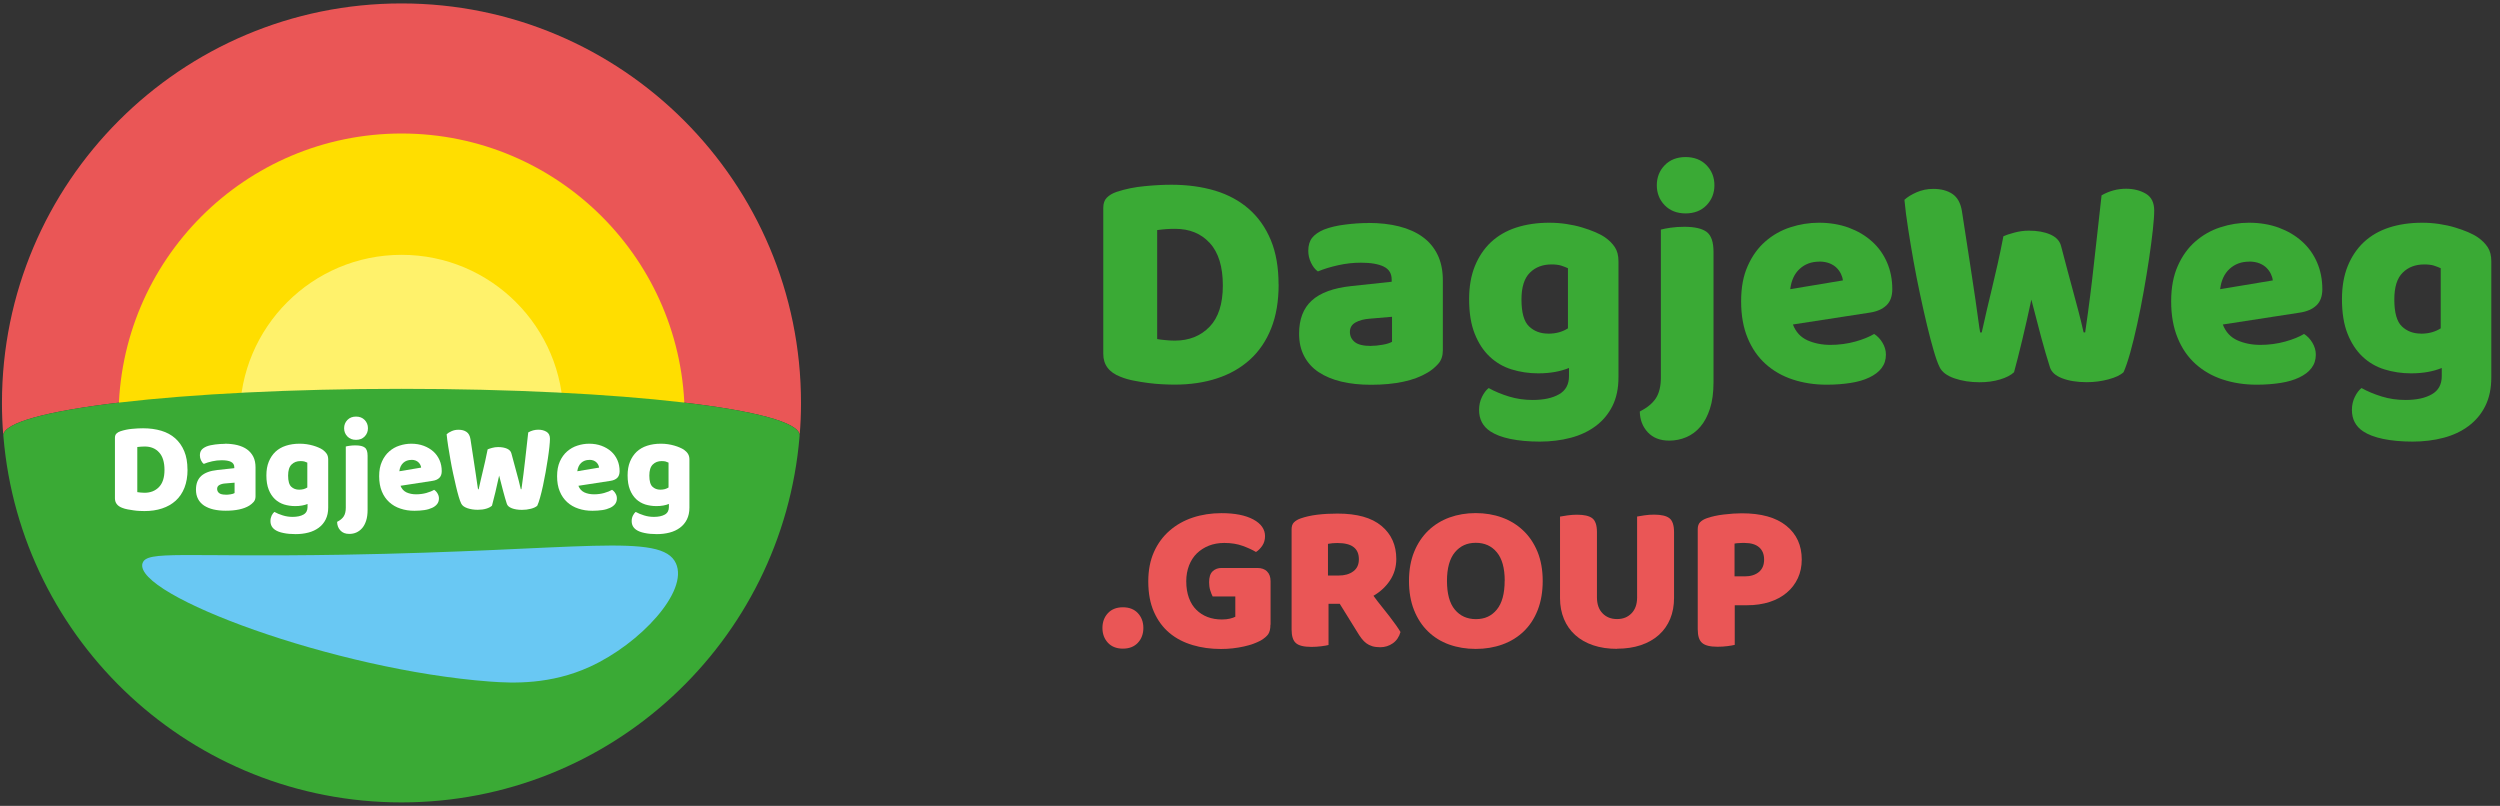
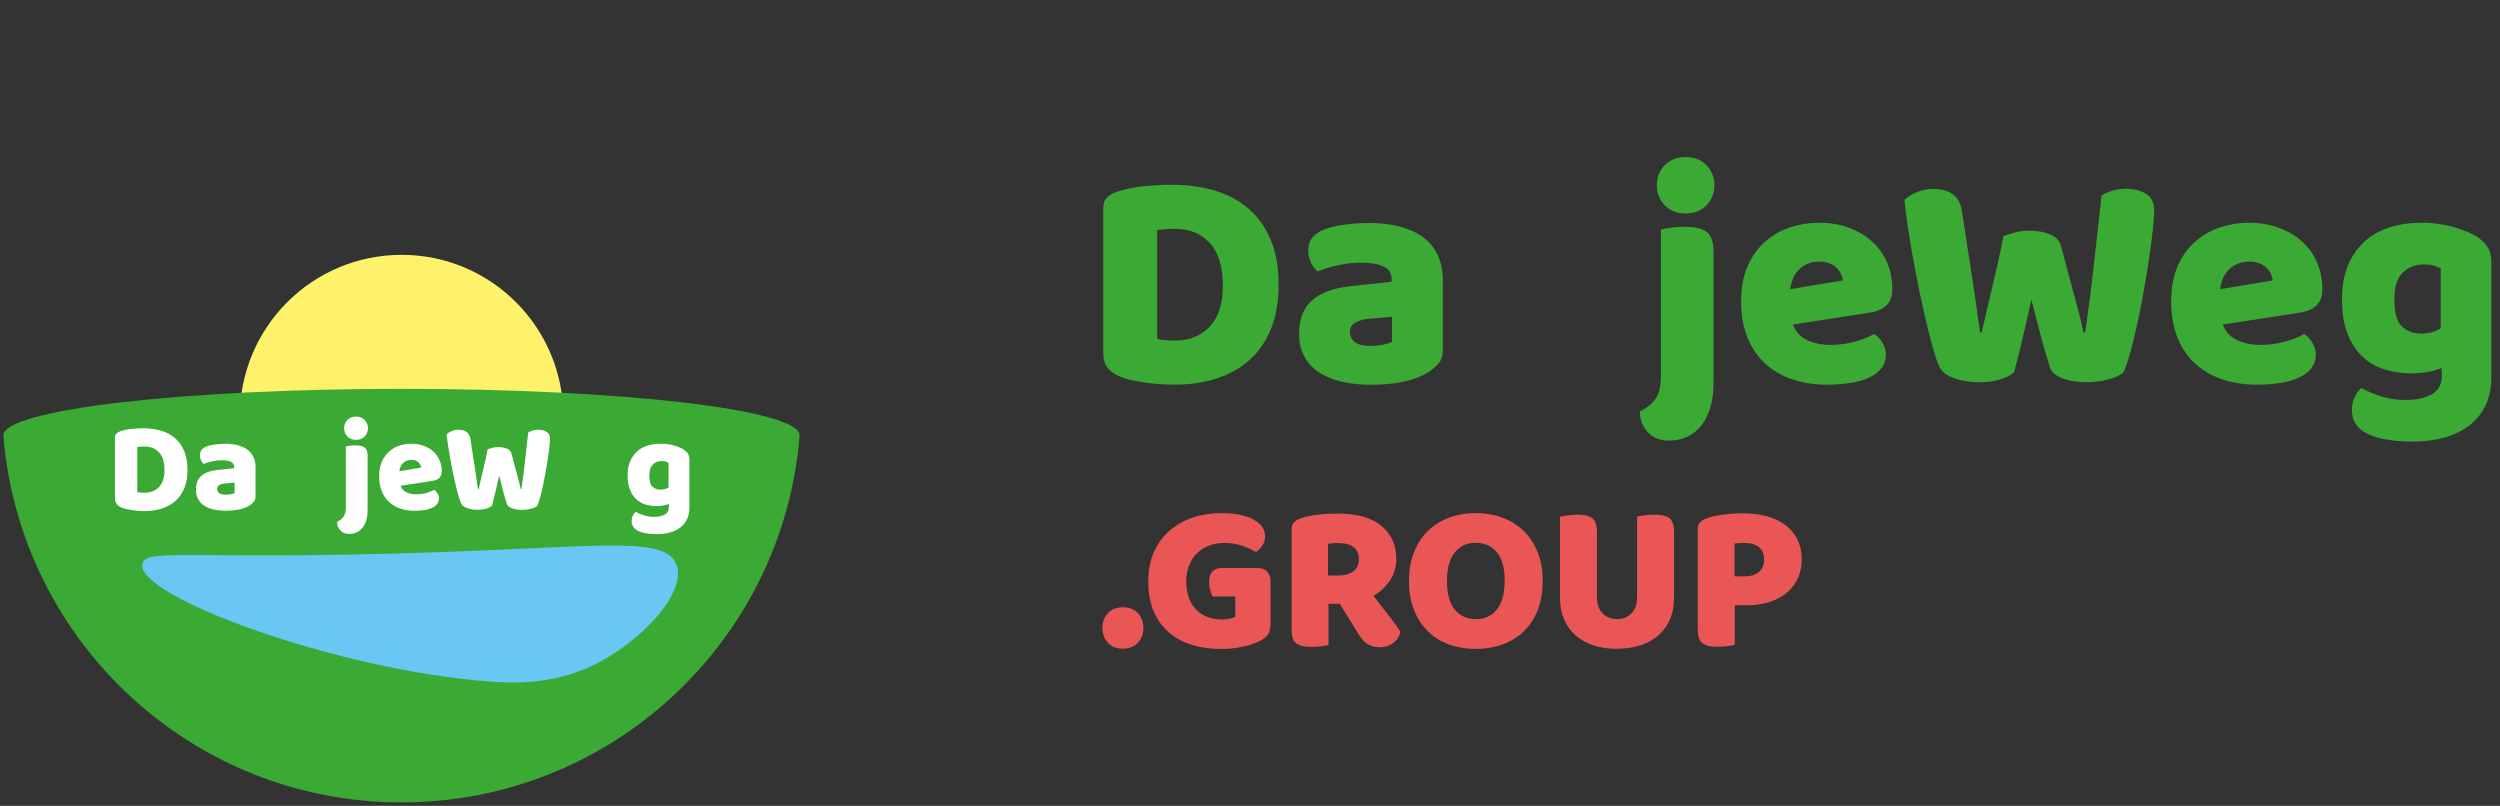
<svg xmlns="http://www.w3.org/2000/svg" id="a" viewBox="0 0 356.71 114.98">
  <rect x="0" y="0" width="356.71" height="114.98" fill="#333333" stroke="none" />
  <defs>
    <style>.b{fill:#ea5656;}.c{fill:#ffde00;}.d{fill:#fff26b;}.e{fill:#fff;}.f{fill:#69c8f3;}.g{fill:#3aaa35;}</style>
  </defs>
  <path class="g" d="M174.48,40.73c0-2.68-.62-4.7-1.86-6.05-1.24-1.36-2.89-2.03-4.95-2.03-.41,0-.83,.01-1.26,.04-.43,.03-.86,.08-1.3,.14v15.55c.32,.06,.72,.11,1.19,.15,.47,.05,.91,.07,1.33,.07,2.03,0,3.68-.66,4.95-1.97,1.27-1.31,1.9-3.28,1.9-5.9m7.96-.14c0,2.38-.35,4.47-1.06,6.25-.71,1.79-1.72,3.28-3.03,4.47-1.31,1.19-2.88,2.08-4.71,2.68-1.83,.6-3.84,.89-6.06,.89-.5,0-1.07-.02-1.72-.05-.65-.03-1.32-.09-2.01-.18-.69-.09-1.39-.2-2.08-.34-.69-.13-1.33-.32-1.92-.56-1.62-.63-2.43-1.71-2.43-3.26V29.65c0-.62,.17-1.11,.51-1.45,.34-.34,.8-.62,1.39-.82,1.27-.42,2.6-.69,4.02-.82,1.42-.14,2.68-.2,3.8-.2,2.3,0,4.38,.29,6.25,.85,1.87,.57,3.47,1.44,4.82,2.62,1.34,1.18,2.38,2.66,3.12,4.44,.74,1.79,1.1,3.9,1.1,6.34" />
  <path class="g" d="M195.61,49.35c.5,0,1.05-.05,1.66-.16,.6-.1,1.05-.25,1.35-.42v-3.57l-3.18,.27c-.82,.06-1.5,.24-2.03,.54-.53,.3-.8,.74-.8,1.34s.23,1.08,.69,1.45c.45,.37,1.23,.56,2.32,.56m-.35-17.55c1.59,0,3.04,.16,4.35,.49,1.31,.33,2.43,.83,3.36,1.5,.93,.67,1.64,1.52,2.14,2.55,.5,1.03,.75,2.24,.75,3.64v10c0,.78-.21,1.41-.64,1.9-.43,.49-.94,.92-1.53,1.27-1.92,1.16-4.61,1.74-8.09,1.74-1.56,0-2.97-.15-4.22-.45-1.25-.3-2.33-.75-3.22-1.34-.9-.59-1.59-1.35-2.08-2.28-.49-.92-.73-1.99-.73-3.22,0-2.05,.6-3.63,1.81-4.73,1.21-1.1,3.08-1.79,5.61-2.06l5.79-.62v-.31c0-.86-.37-1.48-1.13-1.85-.75-.37-1.83-.56-3.25-.56-1.09,0-2.18,.12-3.25,.36-1.08,.24-2.04,.53-2.9,.89-.38-.27-.71-.68-.97-1.23-.27-.55-.4-1.12-.4-1.72,0-.77,.19-1.39,.55-1.85,.37-.46,.93-.86,1.7-1.18,.85-.33,1.86-.57,3.03-.71,1.16-.15,2.26-.22,3.29-.22" />
-   <path class="g" d="M220.89,47.61c.59,0,1.11-.07,1.57-.2,.46-.13,.88-.32,1.26-.56v-8.58c-.32-.15-.66-.27-.99-.38-.34-.1-.79-.16-1.35-.16-1.27,0-2.3,.39-3.09,1.18-.8,.79-1.2,2.06-1.2,3.82,0,1.88,.36,3.16,1.08,3.84,.72,.69,1.63,1.03,2.72,1.03m2.96,4.91c-.59,.24-1.25,.43-1.97,.56-.72,.13-1.53,.2-2.41,.2-1.32,0-2.58-.19-3.78-.56-1.2-.37-2.24-.98-3.14-1.83-.9-.85-1.61-1.94-2.14-3.28-.53-1.34-.79-2.98-.79-4.91,0-1.79,.27-3.36,.82-4.72,.55-1.35,1.31-2.49,2.3-3.42,.99-.92,2.19-1.62,3.6-2.08,1.42-.46,2.99-.69,4.73-.69,.82,0,1.64,.06,2.43,.18,.79,.12,1.54,.28,2.23,.49s1.32,.43,1.88,.67c.56,.24,1.03,.49,1.42,.76,.59,.42,1.05,.88,1.39,1.4,.34,.52,.51,1.19,.51,1.99v16.57c0,1.58-.29,2.94-.86,4.09-.58,1.15-1.37,2.1-2.39,2.86-1.02,.76-2.21,1.32-3.58,1.68s-2.84,.54-4.4,.54-2.99-.13-4.2-.38c-1.21-.25-2.16-.62-2.87-1.09-1.06-.71-1.59-1.73-1.59-3.04,0-.69,.14-1.31,.42-1.88,.28-.57,.6-.98,.95-1.25,.86,.48,1.82,.88,2.9,1.21,1.08,.33,2.2,.49,3.38,.49,1.56,0,2.82-.27,3.76-.81,.94-.53,1.42-1.4,1.42-2.59v-1.16Z" />
  <path class="g" d="M236.4,26.43c0-1.13,.38-2.08,1.13-2.86,.75-.77,1.75-1.16,2.98-1.16s2.23,.39,2.98,1.16c.75,.77,1.13,1.73,1.13,2.86s-.38,2.08-1.13,2.86c-.75,.77-1.75,1.16-2.98,1.16s-2.23-.39-2.98-1.16c-.75-.77-1.13-1.73-1.13-2.86m8.09,28.14c0,1.46-.17,2.71-.51,3.75-.34,1.04-.79,1.9-1.37,2.57-.57,.67-1.25,1.17-2.01,1.49-.77,.33-1.58,.49-2.43,.49-1.3,0-2.31-.4-3.05-1.18-.74-.79-1.12-1.78-1.15-2.97,1.06-.54,1.82-1.17,2.3-1.9,.47-.73,.71-1.72,.71-2.97v-21.09c.32-.09,.79-.18,1.39-.27,.6-.09,1.26-.13,1.97-.13,1.47,0,2.53,.25,3.18,.74,.65,.49,.97,1.44,.97,2.84v18.63Z" />
  <path class="g" d="M259.6,37.33c-1.12,0-2.06,.34-2.81,1.03-.75,.68-1.2,1.65-1.35,2.9l7.51-1.25c-.03-.3-.12-.6-.27-.92-.15-.31-.35-.6-.62-.87-.27-.27-.6-.48-1.02-.65-.41-.16-.9-.25-1.46-.25m-3.76,8.98c.41,1.07,1.1,1.82,2.08,2.26,.97,.43,2.06,.65,3.27,.65s2.42-.16,3.54-.47c1.12-.31,2.01-.68,2.7-1.09,.47,.3,.87,.71,1.19,1.25,.32,.53,.49,1.1,.49,1.7,0,.75-.21,1.38-.62,1.92-.41,.54-.99,.98-1.75,1.34-.75,.36-1.64,.62-2.68,.78-1.03,.16-2.16,.25-3.4,.25-1.74,0-3.35-.25-4.84-.74-1.49-.49-2.78-1.23-3.87-2.21-1.09-.98-1.95-2.21-2.57-3.71-.62-1.49-.93-3.23-.93-5.23s.31-3.66,.95-5.07c.63-1.42,1.47-2.58,2.52-3.49,1.05-.91,2.23-1.58,3.56-2.01,1.32-.43,2.68-.65,4.07-.65,1.56,0,2.98,.24,4.27,.71,1.28,.48,2.39,1.13,3.31,1.97,.93,.83,1.64,1.83,2.14,2.99,.5,1.16,.75,2.43,.75,3.8,0,1.01-.28,1.79-.84,2.32-.56,.53-1.34,.88-2.34,1.03l-11.01,1.7Z" />
  <path class="g" d="M285.85,33.71c.32-.15,.83-.32,1.53-.51,.69-.19,1.39-.29,2.1-.29,1.24,0,2.27,.19,3.09,.56,.83,.37,1.33,.92,1.51,1.63,.32,1.22,.62,2.36,.9,3.42s.55,2.07,.82,3.04c.27,.97,.52,1.93,.77,2.88,.25,.95,.49,1.95,.73,2.99h.22c.27-1.82,.5-3.55,.71-5.2,.21-1.65,.4-3.28,.57-4.87,.18-1.59,.36-3.17,.53-4.73,.18-1.57,.35-3.15,.53-4.76,1.09-.62,2.25-.94,3.49-.94,1.09,0,2.03,.24,2.83,.71,.8,.47,1.19,1.28,1.19,2.41,0,.66-.07,1.58-.2,2.79-.13,1.21-.31,2.56-.53,4.05-.22,1.49-.48,3.05-.77,4.69-.29,1.64-.6,3.2-.93,4.69-.32,1.49-.66,2.84-.99,4.04-.34,1.21-.66,2.14-.95,2.79-.44,.42-1.16,.76-2.17,1.03-1,.27-2.03,.4-3.09,.4-1.38,0-2.56-.19-3.51-.56-.96-.37-1.54-.9-1.74-1.58-.38-1.19-.8-2.6-1.24-4.24-.44-1.64-.91-3.44-1.41-5.4-.41,1.94-.84,3.83-1.28,5.67-.44,1.85-.84,3.41-1.19,4.69-.44,.42-1.1,.76-1.99,1.03-.88,.27-1.86,.4-2.92,.4-1.33,0-2.53-.19-3.6-.56-1.07-.37-1.77-.9-2.1-1.58-.27-.53-.55-1.33-.86-2.39-.31-1.06-.62-2.26-.95-3.62-.32-1.36-.66-2.82-.99-4.4-.34-1.58-.65-3.16-.93-4.73-.28-1.58-.54-3.12-.77-4.62-.24-1.51-.41-2.88-.53-4.13,.41-.39,.99-.74,1.72-1.07,.74-.32,1.53-.49,2.38-.49,1.12,0,2.04,.24,2.76,.73,.72,.49,1.17,1.32,1.35,2.48,.47,3.04,.86,5.57,1.17,7.59,.31,2.03,.56,3.69,.75,4.98,.19,1.3,.33,2.3,.42,3.01,.09,.71,.18,1.28,.26,1.7h.22c.27-1.19,.51-2.29,.75-3.31,.23-1.01,.48-2.03,.73-3.06,.25-1.03,.51-2.13,.77-3.31,.27-1.18,.55-2.53,.84-4.04" />
  <path class="g" d="M320.94,37.33c-1.12,0-2.06,.34-2.81,1.03-.75,.68-1.2,1.65-1.35,2.9l7.51-1.25c-.03-.3-.12-.6-.27-.92-.15-.31-.35-.6-.62-.87-.27-.27-.6-.48-1.02-.65-.41-.16-.9-.25-1.46-.25m-3.76,8.98c.41,1.07,1.1,1.82,2.08,2.26,.97,.43,2.06,.65,3.27,.65s2.42-.16,3.54-.47c1.12-.31,2.02-.68,2.7-1.09,.47,.3,.87,.71,1.19,1.25,.32,.53,.49,1.1,.49,1.7,0,.75-.21,1.38-.62,1.92-.41,.54-.99,.98-1.75,1.34-.75,.36-1.64,.62-2.67,.78-1.03,.16-2.16,.25-3.4,.25-1.74,0-3.35-.25-4.84-.74-1.49-.49-2.78-1.23-3.87-2.21-1.09-.98-1.95-2.21-2.56-3.71-.62-1.49-.93-3.23-.93-5.23s.32-3.66,.95-5.07c.63-1.42,1.47-2.58,2.52-3.49,1.05-.91,2.23-1.58,3.56-2.01,1.32-.43,2.68-.65,4.07-.65,1.56,0,2.98,.24,4.27,.71,1.28,.48,2.39,1.13,3.31,1.97,.93,.83,1.64,1.83,2.14,2.99,.5,1.16,.75,2.43,.75,3.8,0,1.01-.28,1.79-.84,2.32-.56,.53-1.34,.88-2.34,1.03l-11.01,1.7Z" />
  <path class="g" d="M345.42,47.61c.59,0,1.11-.07,1.57-.2,.46-.13,.88-.32,1.26-.56v-8.58c-.32-.15-.66-.27-.99-.38-.34-.1-.79-.16-1.35-.16-1.27,0-2.3,.39-3.09,1.18-.8,.79-1.19,2.06-1.19,3.82,0,1.88,.36,3.16,1.08,3.84,.72,.69,1.63,1.03,2.72,1.03m2.96,4.91c-.59,.24-1.25,.43-1.97,.56-.72,.13-1.53,.2-2.41,.2-1.32,0-2.58-.19-3.78-.56-1.2-.37-2.24-.98-3.14-1.83-.9-.85-1.61-1.94-2.14-3.28-.53-1.34-.79-2.98-.79-4.91,0-1.79,.27-3.36,.82-4.72,.55-1.35,1.31-2.49,2.3-3.42,.99-.92,2.19-1.62,3.6-2.08,1.41-.46,2.99-.69,4.73-.69,.82,0,1.63,.06,2.43,.18,.79,.12,1.54,.28,2.23,.49s1.32,.43,1.88,.67c.56,.24,1.03,.49,1.42,.76,.59,.42,1.05,.88,1.39,1.4,.34,.52,.51,1.19,.51,1.99v16.57c0,1.58-.29,2.94-.86,4.09-.57,1.15-1.37,2.1-2.39,2.86-1.02,.76-2.21,1.32-3.58,1.68s-2.84,.54-4.4,.54-2.99-.13-4.2-.38c-1.21-.25-2.16-.62-2.87-1.09-1.06-.71-1.59-1.73-1.59-3.04,0-.69,.14-1.31,.42-1.88,.28-.57,.6-.98,.95-1.25,.86,.48,1.82,.88,2.9,1.21,1.07,.33,2.2,.49,3.38,.49,1.56,0,2.81-.27,3.75-.81,.94-.53,1.42-1.4,1.42-2.59v-1.16Z" />
  <path class="b" d="M157.3,89.6c0-.84,.26-1.55,.78-2.11,.52-.56,1.24-.84,2.14-.84s1.62,.28,2.14,.84c.52,.56,.78,1.27,.78,2.11s-.26,1.55-.78,2.11c-.52,.56-1.24,.84-2.14,.84s-1.62-.28-2.14-.84c-.52-.56-.78-1.27-.78-2.11" />
  <path class="b" d="M181.27,89.12c0,.62-.11,1.08-.33,1.39-.22,.3-.57,.59-1.05,.88-.29,.16-.64,.31-1.06,.47-.42,.15-.88,.28-1.38,.39-.5,.11-1.03,.2-1.58,.26-.55,.06-1.1,.09-1.64,.09-1.45,0-2.8-.18-4.07-.56s-2.37-.95-3.3-1.73c-.94-.79-1.67-1.78-2.21-3-.54-1.21-.81-2.67-.81-4.36,0-1.58,.27-2.98,.81-4.19,.54-1.21,1.29-2.22,2.23-3.04,.94-.82,2.05-1.45,3.31-1.87,1.27-.42,2.63-.63,4.1-.63,1.91,0,3.42,.3,4.54,.9,1.11,.6,1.67,1.4,1.67,2.38,0,.52-.13,.97-.39,1.36-.26,.38-.56,.69-.9,.9-.5-.3-1.13-.59-1.9-.87-.76-.28-1.64-.42-2.62-.42-.8,0-1.54,.13-2.2,.39-.66,.26-1.23,.63-1.72,1.1-.48,.47-.85,1.05-1.11,1.72-.26,.68-.4,1.42-.4,2.25,0,.9,.13,1.7,.38,2.38s.6,1.25,1.06,1.7c.45,.45,.98,.79,1.6,1.03,.61,.23,1.29,.35,2.03,.35,.44,0,.83-.04,1.16-.12,.33-.08,.58-.17,.77-.27v-2.89h-3.23c-.12-.22-.23-.51-.35-.88-.11-.36-.16-.75-.16-1.14,0-.73,.16-1.25,.5-1.57,.33-.32,.76-.48,1.28-.48h5.09c.6,0,1.07,.16,1.4,.5,.34,.33,.5,.8,.5,1.4v6.21Z" />
  <path class="b" d="M191,82.12c.84,0,1.54-.19,2.08-.59,.54-.39,.81-.97,.81-1.73s-.24-1.34-.74-1.73c-.49-.39-1.27-.59-2.34-.59-.24,0-.47,.01-.68,.03-.21,.02-.43,.05-.65,.09v4.52h1.51Zm8.23-2.38c0,1.15-.3,2.17-.89,3.06-.59,.9-1.38,1.63-2.37,2.21,.38,.52,.77,1.03,1.16,1.51,.39,.48,.76,.95,1.1,1.39,.34,.44,.65,.86,.92,1.24s.5,.72,.68,1.03c-.2,.7-.57,1.24-1.1,1.61-.53,.37-1.13,.56-1.79,.56-.44,0-.82-.05-1.15-.15-.32-.1-.6-.24-.84-.42-.24-.18-.46-.4-.66-.66-.2-.26-.4-.55-.57-.84l-2.56-4.13h-1.6v5.88c-.22,.06-.56,.12-1.03,.18-.46,.06-.94,.09-1.41,.09-1.07,0-1.81-.18-2.21-.54-.42-.36-.62-1.01-.62-1.96v-14.29c0-.42,.11-.75,.34-.98,.23-.23,.55-.42,.95-.56,.69-.24,1.48-.42,2.38-.53,.9-.11,1.87-.16,2.89-.16,2.77,0,4.86,.58,6.27,1.76,1.41,1.18,2.11,2.75,2.11,4.72" />
  <path class="b" d="M214.7,82.88c0-1.81-.37-3.16-1.12-4.07s-1.75-1.36-3.01-1.36-2.22,.45-2.97,1.34c-.75,.9-1.14,2.26-1.14,4.09s.37,3.2,1.12,4.1c.74,.9,1.75,1.36,3.01,1.36s2.24-.45,2.98-1.36c.74-.9,1.12-2.27,1.12-4.1m5.43,0c0,1.57-.24,2.96-.72,4.18-.48,1.22-1.15,2.23-2.01,3.05-.85,.81-1.86,1.43-3.03,1.85-1.17,.42-2.43,.63-3.8,.63s-2.63-.21-3.8-.63c-1.17-.42-2.17-1.05-3.01-1.87-.85-.82-1.51-1.84-1.99-3.04-.48-1.21-.72-2.59-.72-4.16s.25-2.96,.74-4.16c.49-1.2,1.17-2.21,2.02-3.03,.86-.82,1.86-1.44,3.01-1.86,1.16-.42,2.41-.63,3.75-.63s2.6,.21,3.75,.63c1.16,.42,2.17,1.04,3.03,1.86,.86,.81,1.54,1.82,2.04,3.03,.49,1.21,.74,2.59,.74,4.16" />
  <path class="b" d="M230.73,92.58c-1.27,0-2.4-.17-3.41-.51-1.01-.34-1.86-.83-2.56-1.46-.7-.63-1.24-1.4-1.61-2.29-.37-.9-.56-1.88-.56-2.97v-11.64c.25-.04,.6-.09,1.05-.17,.47-.07,.93-.1,1.39-.1,1,0,1.73,.17,2.17,.51,.44,.34,.66,1.01,.66,1.99v9.31c0,.96,.27,1.72,.8,2.26,.53,.55,1.22,.82,2.07,.82s1.53-.27,2.06-.82c.53-.54,.8-1.3,.8-2.26v-11.55c.24-.04,.6-.09,1.05-.17,.46-.07,.93-.1,1.39-.1,1,0,1.73,.17,2.17,.51,.44,.34,.66,1.01,.66,1.99v9.4c0,1.08-.18,2.07-.55,2.97-.37,.9-.91,1.66-1.61,2.29-.7,.63-1.56,1.12-2.57,1.46-1.01,.34-2.14,.51-3.4,.51" />
  <path class="b" d="M248.94,82.24c.84,0,1.52-.21,2.02-.62,.5-.42,.75-1,.75-1.77s-.24-1.35-.71-1.76c-.47-.41-1.16-.62-2.06-.62-.32,0-.59,0-.8,.02-.21,0-.43,.03-.65,.07v4.67h1.45Zm-1.42,4.13v5.64c-.22,.06-.56,.12-1.03,.18-.46,.06-.94,.09-1.42,.09-1.07,0-1.8-.18-2.21-.55-.42-.36-.62-1.01-.62-1.96v-14.29c0-.42,.12-.75,.35-.98,.23-.23,.55-.42,.95-.56,.69-.24,1.49-.42,2.43-.53,.94-.11,1.79-.17,2.55-.17,2.77,0,4.89,.59,6.36,1.78,1.47,1.19,2.2,2.79,2.2,4.82,0,.98-.19,1.88-.56,2.67-.37,.79-.89,1.48-1.57,2.05-.67,.57-1.49,1.02-2.45,1.33-.97,.31-2.04,.47-3.23,.47h-1.75Z" />
-   <path class="b" d="M114.29,57.49c0,1.55-.06,3.08-.19,4.59-.21-3.65-25.57-6.6-56.81-6.6S.53,58.45,.47,62.12c-.13-1.52-.19-3.07-.19-4.62C.28,26.02,25.81,.49,57.29,.49s57,25.53,57,57" />
-   <path class="c" d="M97.67,59.44c0,2.63-.25,5.2-.73,7.69h0c-.03,.15-.06,.29-.08,.43v.02c-3.77,18.4-20.05,32.25-39.57,32.25s-35.8-13.85-39.56-32.25v-.02c-.03-.14-.06-.29-.08-.43h0c-.48-2.49-.73-5.06-.73-7.69,0-22.31,18.08-40.39,40.38-40.39s40.39,18.08,40.39,40.39" />
  <path class="d" d="M80.37,59.44c0,1.5-.14,2.97-.42,4.39h0c-.02,.08-.03,.17-.05,.25h0c-2.16,10.53-11.45,18.44-22.61,18.44s-20.45-7.91-22.6-18.43h0c-.02-.09-.03-.17-.05-.25h0c-.27-1.42-.42-2.89-.42-4.4,0-12.74,10.33-23.08,23.08-23.08s23.08,10.33,23.08,23.08" />
  <path class="g" d="M114.1,62.08c0,.08,0,.16-.02,.24-2.45,29.23-26.94,52.17-56.8,52.17S2.93,91.54,.49,62.3c-.01-.06-.02-.11-.02-.17H.47c.06-3.68,25.48-6.65,56.81-6.65s56.61,2.95,56.81,6.6" />
  <path class="f" d="M20.33,80.37c-1.34,4.53,27.45,15.24,49.61,16.88,3.23,.24,8.62,.46,14.26-2.13,7.13-3.27,14.09-10.74,12.24-14.75-2.06-4.46-13.62-1.78-47.57-1.22-22.8,.38-27.98-.66-28.53,1.22" />
  <g>
    <path class="e" d="M23.47,67.06c0-1.11-.25-1.95-.77-2.51-.51-.56-1.19-.84-2.05-.84-.17,0-.34,0-.52,.02-.18,.01-.36,.03-.54,.05v6.44c.13,.03,.3,.05,.49,.06,.19,.02,.38,.03,.55,.03,.84,0,1.52-.27,2.05-.81,.52-.54,.79-1.35,.79-2.44m3.29-.06c0,.99-.15,1.85-.44,2.59-.29,.74-.71,1.36-1.25,1.85-.54,.49-1.19,.86-1.95,1.11-.75,.25-1.59,.37-2.51,.37-.21,0-.44,0-.71-.02-.27-.01-.55-.04-.83-.08-.29-.04-.57-.08-.86-.14-.29-.05-.55-.13-.8-.23-.67-.26-1.01-.71-1.01-1.35v-8.63c0-.26,.07-.46,.21-.6,.14-.14,.33-.26,.58-.34,.52-.17,1.08-.29,1.66-.34,.58-.06,1.11-.08,1.57-.08,.95,0,1.81,.12,2.59,.35,.77,.23,1.44,.59,1.99,1.08,.55,.49,.98,1.1,1.29,1.84,.31,.74,.46,1.61,.46,2.62" />
    <path class="e" d="M32.22,70.59c.21,0,.44-.02,.69-.06,.25-.04,.44-.1,.56-.18v-1.48l-1.32,.11c-.34,.02-.62,.1-.84,.22-.22,.12-.33,.31-.33,.55s.09,.45,.28,.6c.19,.16,.51,.23,.96,.23m-.15-7.27c.66,0,1.26,.07,1.8,.2,.54,.14,1.01,.34,1.39,.62,.38,.28,.68,.63,.89,1.05,.21,.43,.31,.93,.31,1.51v4.14c0,.32-.09,.58-.27,.79-.18,.2-.39,.38-.63,.53-.79,.48-1.91,.72-3.35,.72-.65,0-1.23-.06-1.75-.18-.52-.12-.96-.31-1.34-.55-.37-.25-.66-.56-.86-.94-.2-.38-.3-.82-.3-1.33,0-.85,.25-1.5,.75-1.96,.5-.45,1.27-.74,2.32-.85l2.4-.26v-.13c0-.36-.16-.61-.47-.77-.31-.16-.76-.23-1.34-.23-.45,0-.9,.05-1.34,.15-.45,.1-.84,.22-1.2,.37-.16-.11-.29-.28-.4-.51-.11-.23-.16-.46-.16-.71,0-.32,.08-.57,.23-.77,.15-.19,.39-.35,.7-.49,.35-.14,.77-.23,1.25-.29,.48-.06,.94-.09,1.36-.09" />
-     <path class="e" d="M42.68,69.87c.24,0,.46-.03,.65-.08,.19-.06,.36-.13,.52-.23v-3.55c-.14-.06-.27-.12-.41-.16s-.33-.06-.56-.06c-.52,0-.95,.16-1.28,.49-.33,.33-.49,.85-.49,1.58,0,.78,.15,1.31,.45,1.59,.3,.28,.67,.42,1.12,.42m1.23,2.03c-.24,.1-.51,.18-.81,.23-.3,.06-.63,.08-1,.08-.55,0-1.07-.08-1.57-.23-.49-.16-.93-.41-1.3-.76-.37-.35-.67-.8-.89-1.36-.22-.55-.33-1.23-.33-2.03,0-.74,.11-1.39,.34-1.95,.23-.56,.54-1.03,.95-1.42,.41-.38,.9-.67,1.49-.86,.58-.19,1.24-.29,1.96-.29,.34,0,.68,.02,1.01,.07,.33,.05,.64,.12,.92,.2,.29,.08,.55,.18,.78,.28s.43,.2,.58,.31c.24,.17,.44,.37,.58,.58,.14,.22,.21,.49,.21,.82v6.86c0,.65-.12,1.21-.36,1.69s-.57,.87-.99,1.18c-.42,.31-.92,.55-1.48,.69-.57,.15-1.18,.22-1.82,.22s-1.23-.05-1.74-.16c-.5-.1-.9-.25-1.19-.45-.44-.3-.66-.71-.66-1.26,0-.28,.06-.54,.17-.78,.12-.23,.25-.41,.39-.52,.35,.2,.75,.36,1.2,.5,.45,.14,.91,.21,1.4,.21,.64,0,1.16-.11,1.55-.33,.39-.22,.58-.58,.58-1.07v-.48Z" />
    <path class="e" d="M49.1,61.1c0-.47,.16-.86,.47-1.18,.31-.32,.72-.48,1.23-.48s.92,.16,1.23,.48c.31,.32,.47,.71,.47,1.18s-.16,.86-.47,1.18c-.31,.32-.72,.48-1.23,.48s-.92-.16-1.23-.48c-.31-.32-.47-.71-.47-1.18m3.35,11.65c0,.6-.07,1.12-.21,1.55-.14,.43-.33,.79-.57,1.06-.24,.28-.52,.48-.83,.62s-.65,.2-1.01,.2c-.54,0-.96-.16-1.26-.49-.31-.33-.46-.74-.47-1.23,.44-.22,.76-.49,.95-.79,.19-.3,.29-.71,.29-1.23v-8.73c.14-.04,.33-.08,.58-.11,.25-.04,.52-.05,.81-.05,.61,0,1.05,.1,1.32,.31,.27,.2,.4,.59,.4,1.17v7.71Z" />
    <path class="e" d="M58.7,65.62c-.46,0-.85,.14-1.16,.42-.31,.29-.5,.68-.56,1.2l3.11-.52c-.01-.12-.05-.25-.11-.38-.06-.13-.15-.25-.26-.36-.11-.11-.25-.2-.42-.27-.17-.07-.37-.1-.6-.1m-1.55,3.71c.17,.44,.46,.75,.86,.94,.4,.18,.85,.27,1.35,.27s1-.06,1.47-.19c.46-.13,.83-.28,1.11-.45,.19,.12,.36,.29,.49,.52,.13,.22,.2,.45,.2,.7,0,.31-.08,.57-.25,.8-.17,.22-.41,.41-.72,.55s-.68,.26-1.11,.32-.9,.1-1.41,.1c-.72,0-1.39-.1-2-.31-.62-.2-1.15-.51-1.6-.92s-.81-.92-1.06-1.54c-.25-.61-.38-1.34-.38-2.16s.13-1.51,.4-2.1c.26-.58,.61-1.07,1.04-1.44,.43-.38,.92-.66,1.47-.83,.55-.18,1.11-.27,1.68-.27,.64,0,1.23,.1,1.77,.3,.53,.2,.99,.47,1.37,.81s.68,.76,.89,1.24c.21,.48,.31,1.01,.31,1.57,0,.42-.12,.74-.35,.96-.23,.22-.55,.36-.97,.42l-4.55,.7Z" />
    <path class="e" d="M69.57,64.12c.14-.06,.34-.13,.63-.21,.29-.08,.57-.12,.87-.12,.51,0,.94,.08,1.28,.23,.34,.16,.55,.38,.62,.68,.14,.51,.26,.98,.38,1.41,.12,.44,.23,.86,.34,1.26,.11,.4,.22,.8,.32,1.19,.1,.39,.21,.81,.3,1.24h.09c.11-.75,.21-1.47,.29-2.15,.08-.69,.17-1.36,.24-2.02,.07-.66,.15-1.31,.22-1.96,.07-.65,.15-1.31,.22-1.97,.45-.26,.93-.39,1.44-.39,.45,0,.84,.1,1.17,.3,.33,.2,.49,.53,.49,1,0,.27-.03,.66-.08,1.16-.05,.5-.13,1.06-.22,1.68-.09,.62-.2,1.26-.32,1.94s-.25,1.32-.38,1.94c-.14,.62-.27,1.18-.41,1.67-.14,.5-.27,.88-.4,1.16-.18,.17-.48,.32-.9,.43s-.84,.16-1.28,.16c-.57,0-1.06-.08-1.45-.23-.4-.16-.64-.37-.72-.66-.16-.49-.33-1.08-.51-1.76-.18-.68-.38-1.42-.58-2.24-.17,.8-.35,1.58-.53,2.35-.18,.77-.35,1.41-.49,1.94-.18,.17-.45,.32-.82,.43-.36,.11-.77,.16-1.21,.16-.55,0-1.05-.08-1.49-.23-.45-.16-.73-.37-.87-.66-.11-.22-.23-.55-.36-.99s-.26-.94-.39-1.5c-.14-.56-.27-1.17-.41-1.82-.14-.66-.27-1.31-.38-1.96-.12-.65-.22-1.29-.32-1.91-.1-.62-.17-1.19-.22-1.71,.17-.16,.41-.31,.71-.44,.31-.14,.63-.2,.99-.2,.47,0,.84,.1,1.14,.31,.3,.2,.48,.55,.56,1.03,.19,1.26,.36,2.31,.48,3.14,.13,.84,.23,1.53,.31,2.06,.08,.53,.14,.95,.18,1.25,.04,.3,.07,.53,.11,.7h.09c.11-.49,.21-.95,.31-1.37,.1-.42,.2-.84,.3-1.27,.1-.43,.21-.88,.32-1.37,.11-.49,.23-1.05,.35-1.67" />
-     <path class="e" d="M84.09,65.62c-.47,0-.85,.14-1.16,.42-.31,.29-.49,.68-.56,1.2l3.11-.52c-.01-.12-.05-.25-.11-.38-.06-.13-.15-.25-.26-.36-.11-.11-.25-.2-.42-.27s-.37-.1-.6-.1m-1.56,3.71c.17,.44,.46,.75,.86,.94,.4,.18,.85,.27,1.36,.27s1-.06,1.46-.19c.46-.13,.83-.28,1.12-.45,.19,.12,.36,.29,.49,.52,.14,.22,.2,.45,.2,.7,0,.31-.08,.57-.25,.8-.17,.22-.41,.41-.72,.55s-.68,.26-1.11,.32-.9,.1-1.41,.1c-.72,0-1.39-.1-2-.31-.62-.2-1.15-.51-1.6-.92-.45-.41-.81-.92-1.06-1.54-.26-.61-.38-1.34-.38-2.16s.13-1.51,.39-2.1c.26-.58,.61-1.07,1.04-1.44,.44-.38,.92-.66,1.47-.83,.55-.18,1.11-.27,1.68-.27,.65,0,1.23,.1,1.77,.3,.53,.2,.99,.47,1.37,.81,.38,.34,.68,.76,.89,1.24,.21,.48,.31,1.01,.31,1.57,0,.42-.12,.74-.34,.96-.23,.22-.56,.36-.97,.42l-4.55,.7Z" />
    <path class="e" d="M94.22,69.87c.24,0,.46-.03,.65-.08,.19-.06,.36-.13,.52-.23v-3.55c-.13-.06-.27-.12-.41-.16s-.33-.06-.56-.06c-.52,0-.95,.16-1.28,.49-.33,.33-.49,.85-.49,1.58,0,.78,.15,1.31,.45,1.59,.3,.28,.67,.42,1.12,.42m1.23,2.03c-.24,.1-.51,.18-.81,.23-.3,.06-.63,.08-1,.08-.55,0-1.07-.08-1.57-.23-.49-.16-.93-.41-1.3-.76-.37-.35-.67-.8-.89-1.36-.22-.55-.33-1.23-.33-2.03,0-.74,.11-1.39,.34-1.95,.23-.56,.54-1.03,.95-1.42,.41-.38,.9-.67,1.49-.86,.58-.19,1.24-.29,1.96-.29,.34,0,.68,.02,1.01,.07,.33,.05,.64,.12,.92,.2,.29,.08,.55,.18,.78,.28s.43,.2,.59,.31c.24,.17,.44,.37,.57,.58,.14,.22,.21,.49,.21,.82v6.86c0,.65-.12,1.21-.36,1.69s-.57,.87-.99,1.18c-.42,.31-.92,.55-1.48,.69-.57,.15-1.18,.22-1.82,.22s-1.24-.05-1.74-.16c-.5-.1-.9-.25-1.19-.45-.44-.3-.66-.71-.66-1.26,0-.28,.06-.54,.18-.78,.12-.23,.25-.41,.39-.52,.35,.2,.75,.36,1.2,.5,.45,.14,.91,.21,1.4,.21,.65,0,1.17-.11,1.56-.33,.39-.22,.58-.58,.58-1.07v-.48Z" />
  </g>
</svg>